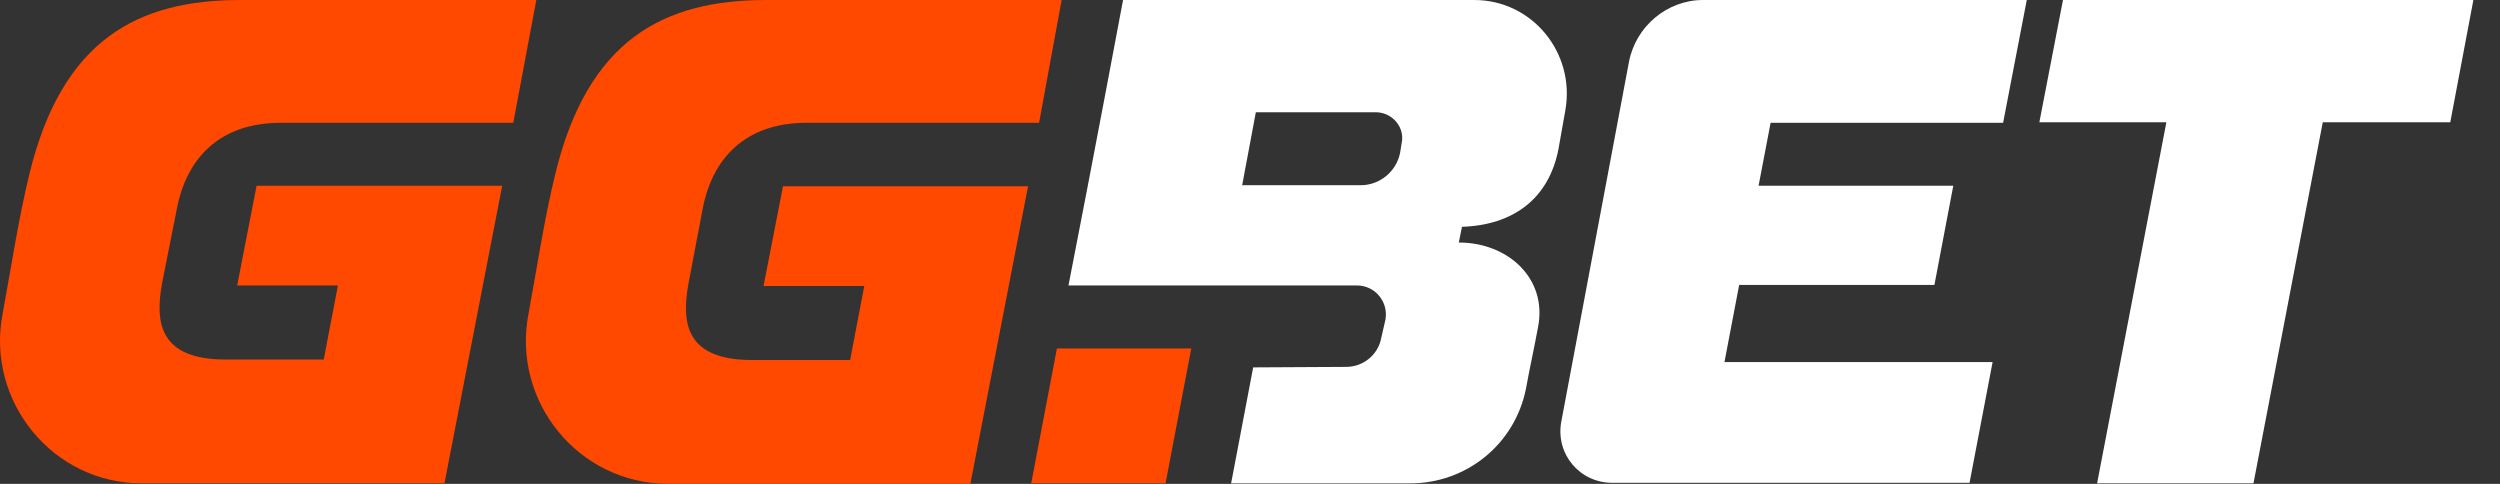
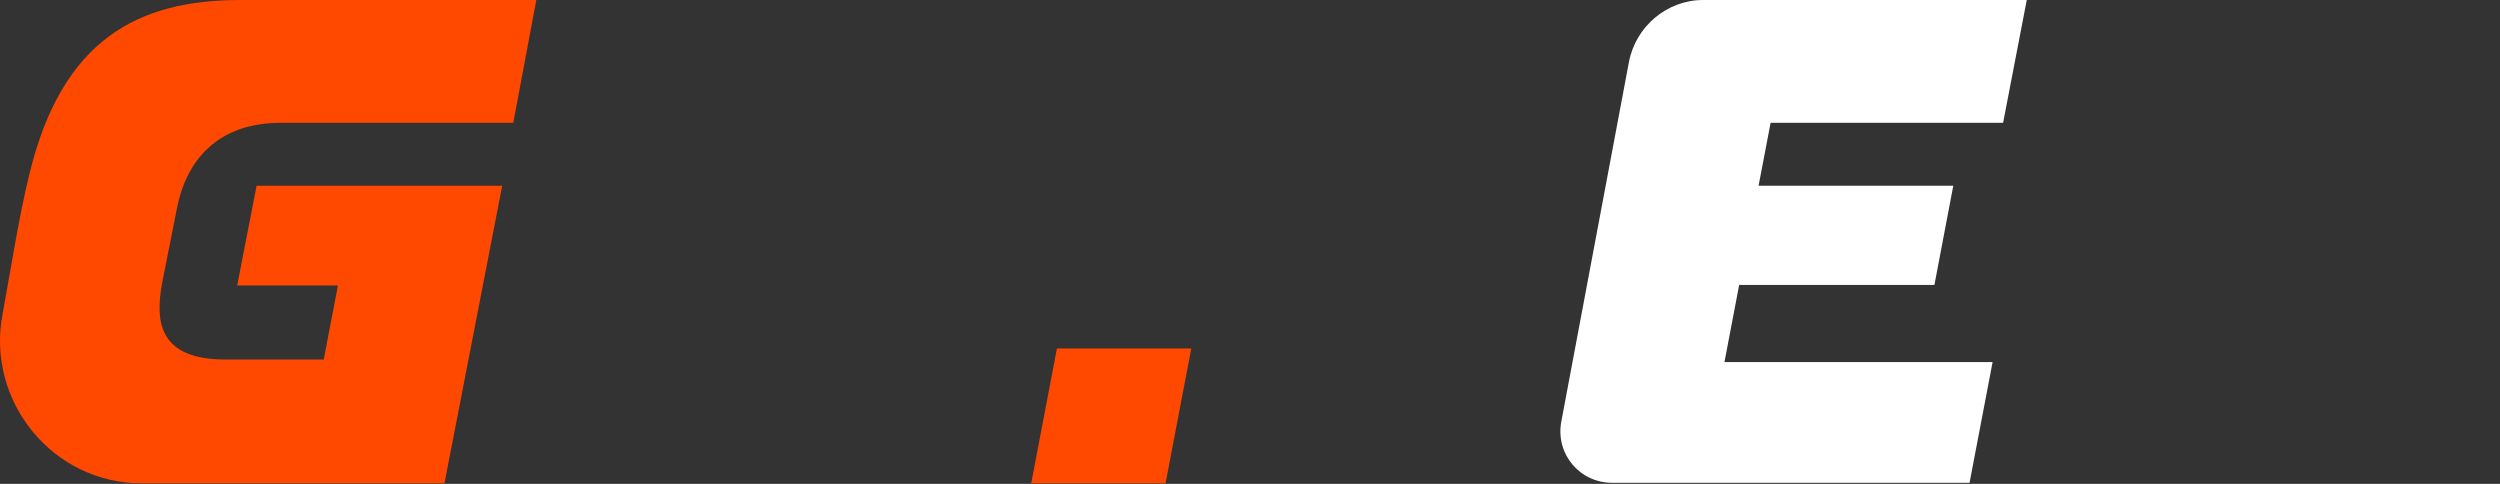
<svg xmlns="http://www.w3.org/2000/svg" width="93" height="18" viewBox="0 0 93 18" fill="none">
  <rect x="0" y="0" width="93" height="18" fill="#333333" stroke="none" />
  <g id="Vector">
    <path d="M39.317 12.964L38.361 17.98H43.358L44.316 12.964H39.317Z" fill="#FF4800" />
-     <path d="M26.139 7.771C26.49 5.917 27.701 4.568 30.006 4.568H38.654L39.493 0H28.503C24.676 0 21.864 1.483 20.654 6.482C20.244 8.161 19.971 9.995 19.659 11.675C19.035 14.935 21.513 17.98 24.832 18H36.097L38.244 6.93H29.127L28.404 10.64H32.151L31.625 13.392H27.975C25.515 13.392 25.34 12.026 25.613 10.541L26.139 7.771Z" fill="#FF4800" />
    <path d="M6.579 7.771C6.93 5.917 8.141 4.568 10.445 4.568H19.094L19.951 0H8.94C5.113 0 2.302 1.483 1.092 6.482C0.682 8.161 0.408 9.995 0.097 11.675C-0.528 14.915 1.951 17.98 5.27 17.98H16.534L18.682 6.91H9.545L8.823 10.62H12.571L12.043 13.374H8.393C5.932 13.374 5.758 12.008 6.031 10.523L6.579 7.771Z" fill="#FF4800" />
-     <path d="M41.778 0C41.778 0 40.685 5.837 39.747 10.62H50.484C51.148 10.62 51.656 11.225 51.539 11.889L51.382 12.573C51.265 13.198 50.718 13.648 50.074 13.648L46.618 13.667L45.797 17.982H52.453C54.561 17.982 56.358 16.519 56.768 14.449C56.905 13.687 57.081 12.906 57.216 12.164C57.567 10.368 56.104 9.022 54.268 9.022L54.385 8.437C56.278 8.377 57.625 7.402 57.978 5.528L58.231 4.102C58.606 1.971 57.006 0 54.838 0H41.778ZM52.144 5.31L52.084 5.681C51.948 6.383 51.323 6.89 50.621 6.89H46.209L46.717 4.176H51.208C51.812 4.198 52.261 4.745 52.144 5.31Z" fill="white" />
-     <path d="M76.743 0L75.864 4.549H80.589L78.012 17.98H83.829L86.407 4.549H91.15L92.01 0H76.743Z" fill="white" />
    <path d="M60.597 2.304L58.078 15.696C57.864 16.888 58.762 17.96 59.972 17.96H73.267L74.125 13.469H64.15L64.697 10.6H71.96L72.662 6.91H65.419L65.867 4.567H74.516L75.396 0H63.351C62.022 0 60.85 0.976 60.597 2.304Z" fill="white" />
  </g>
</svg>